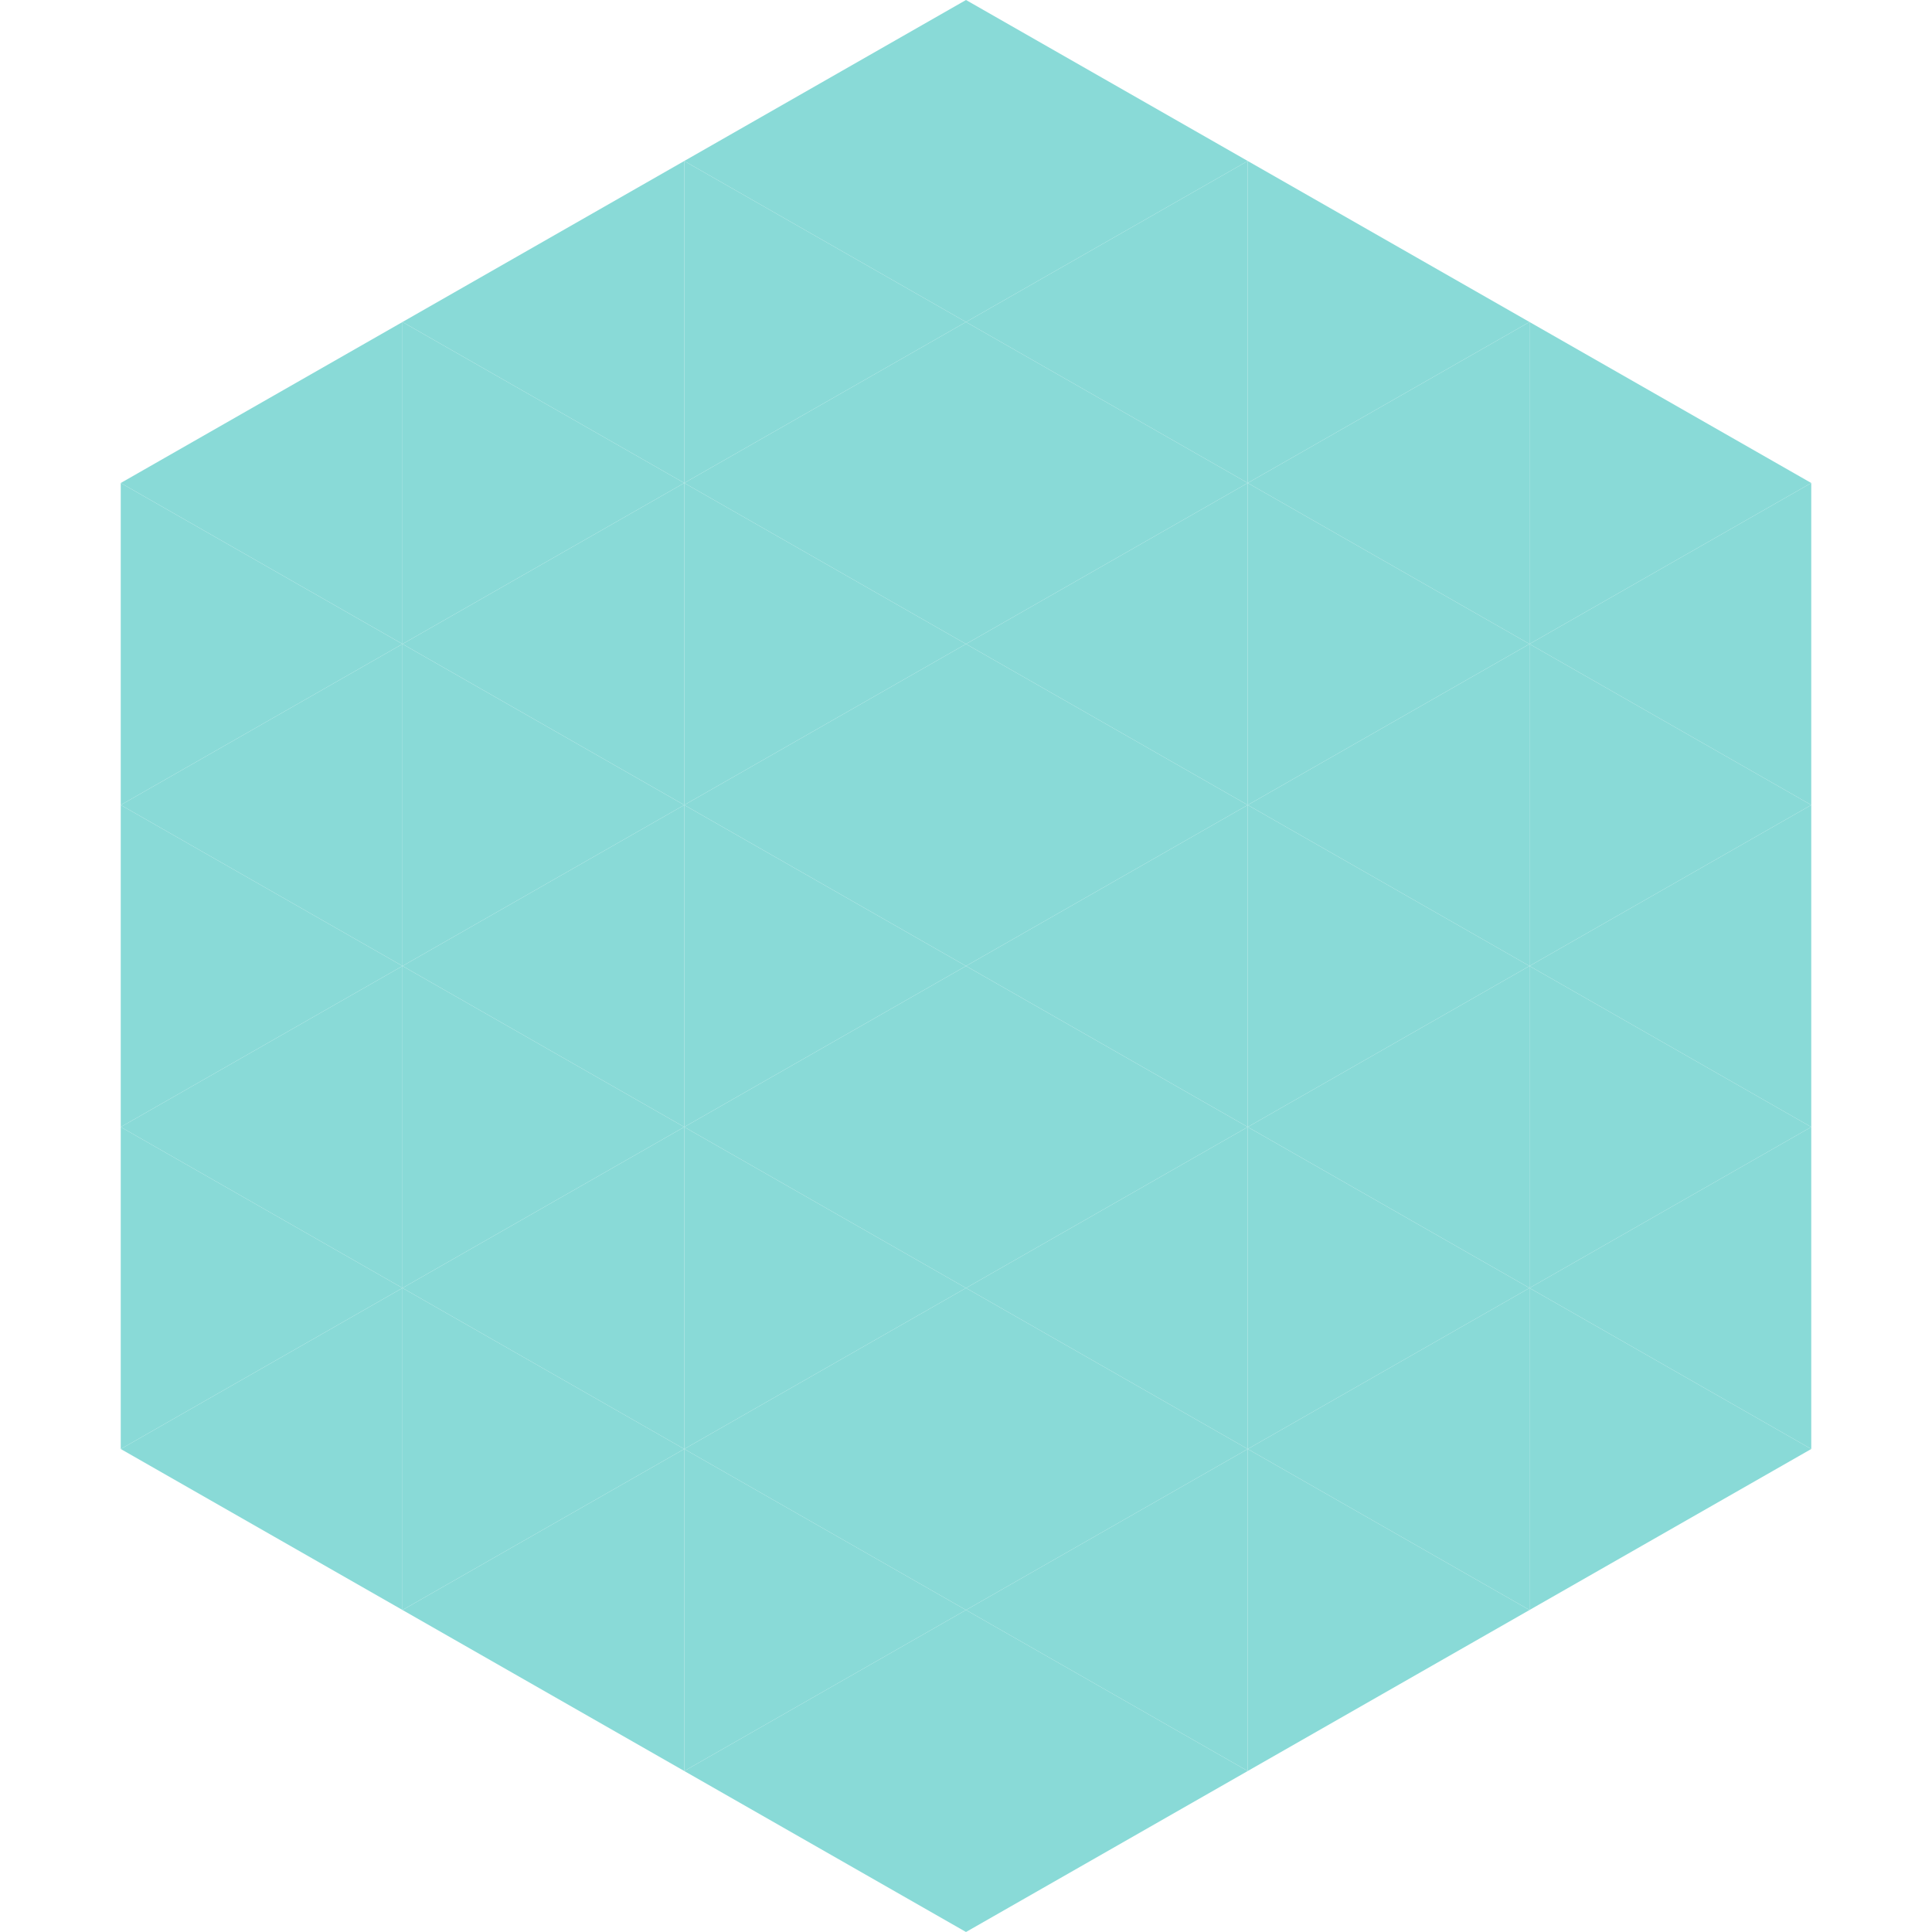
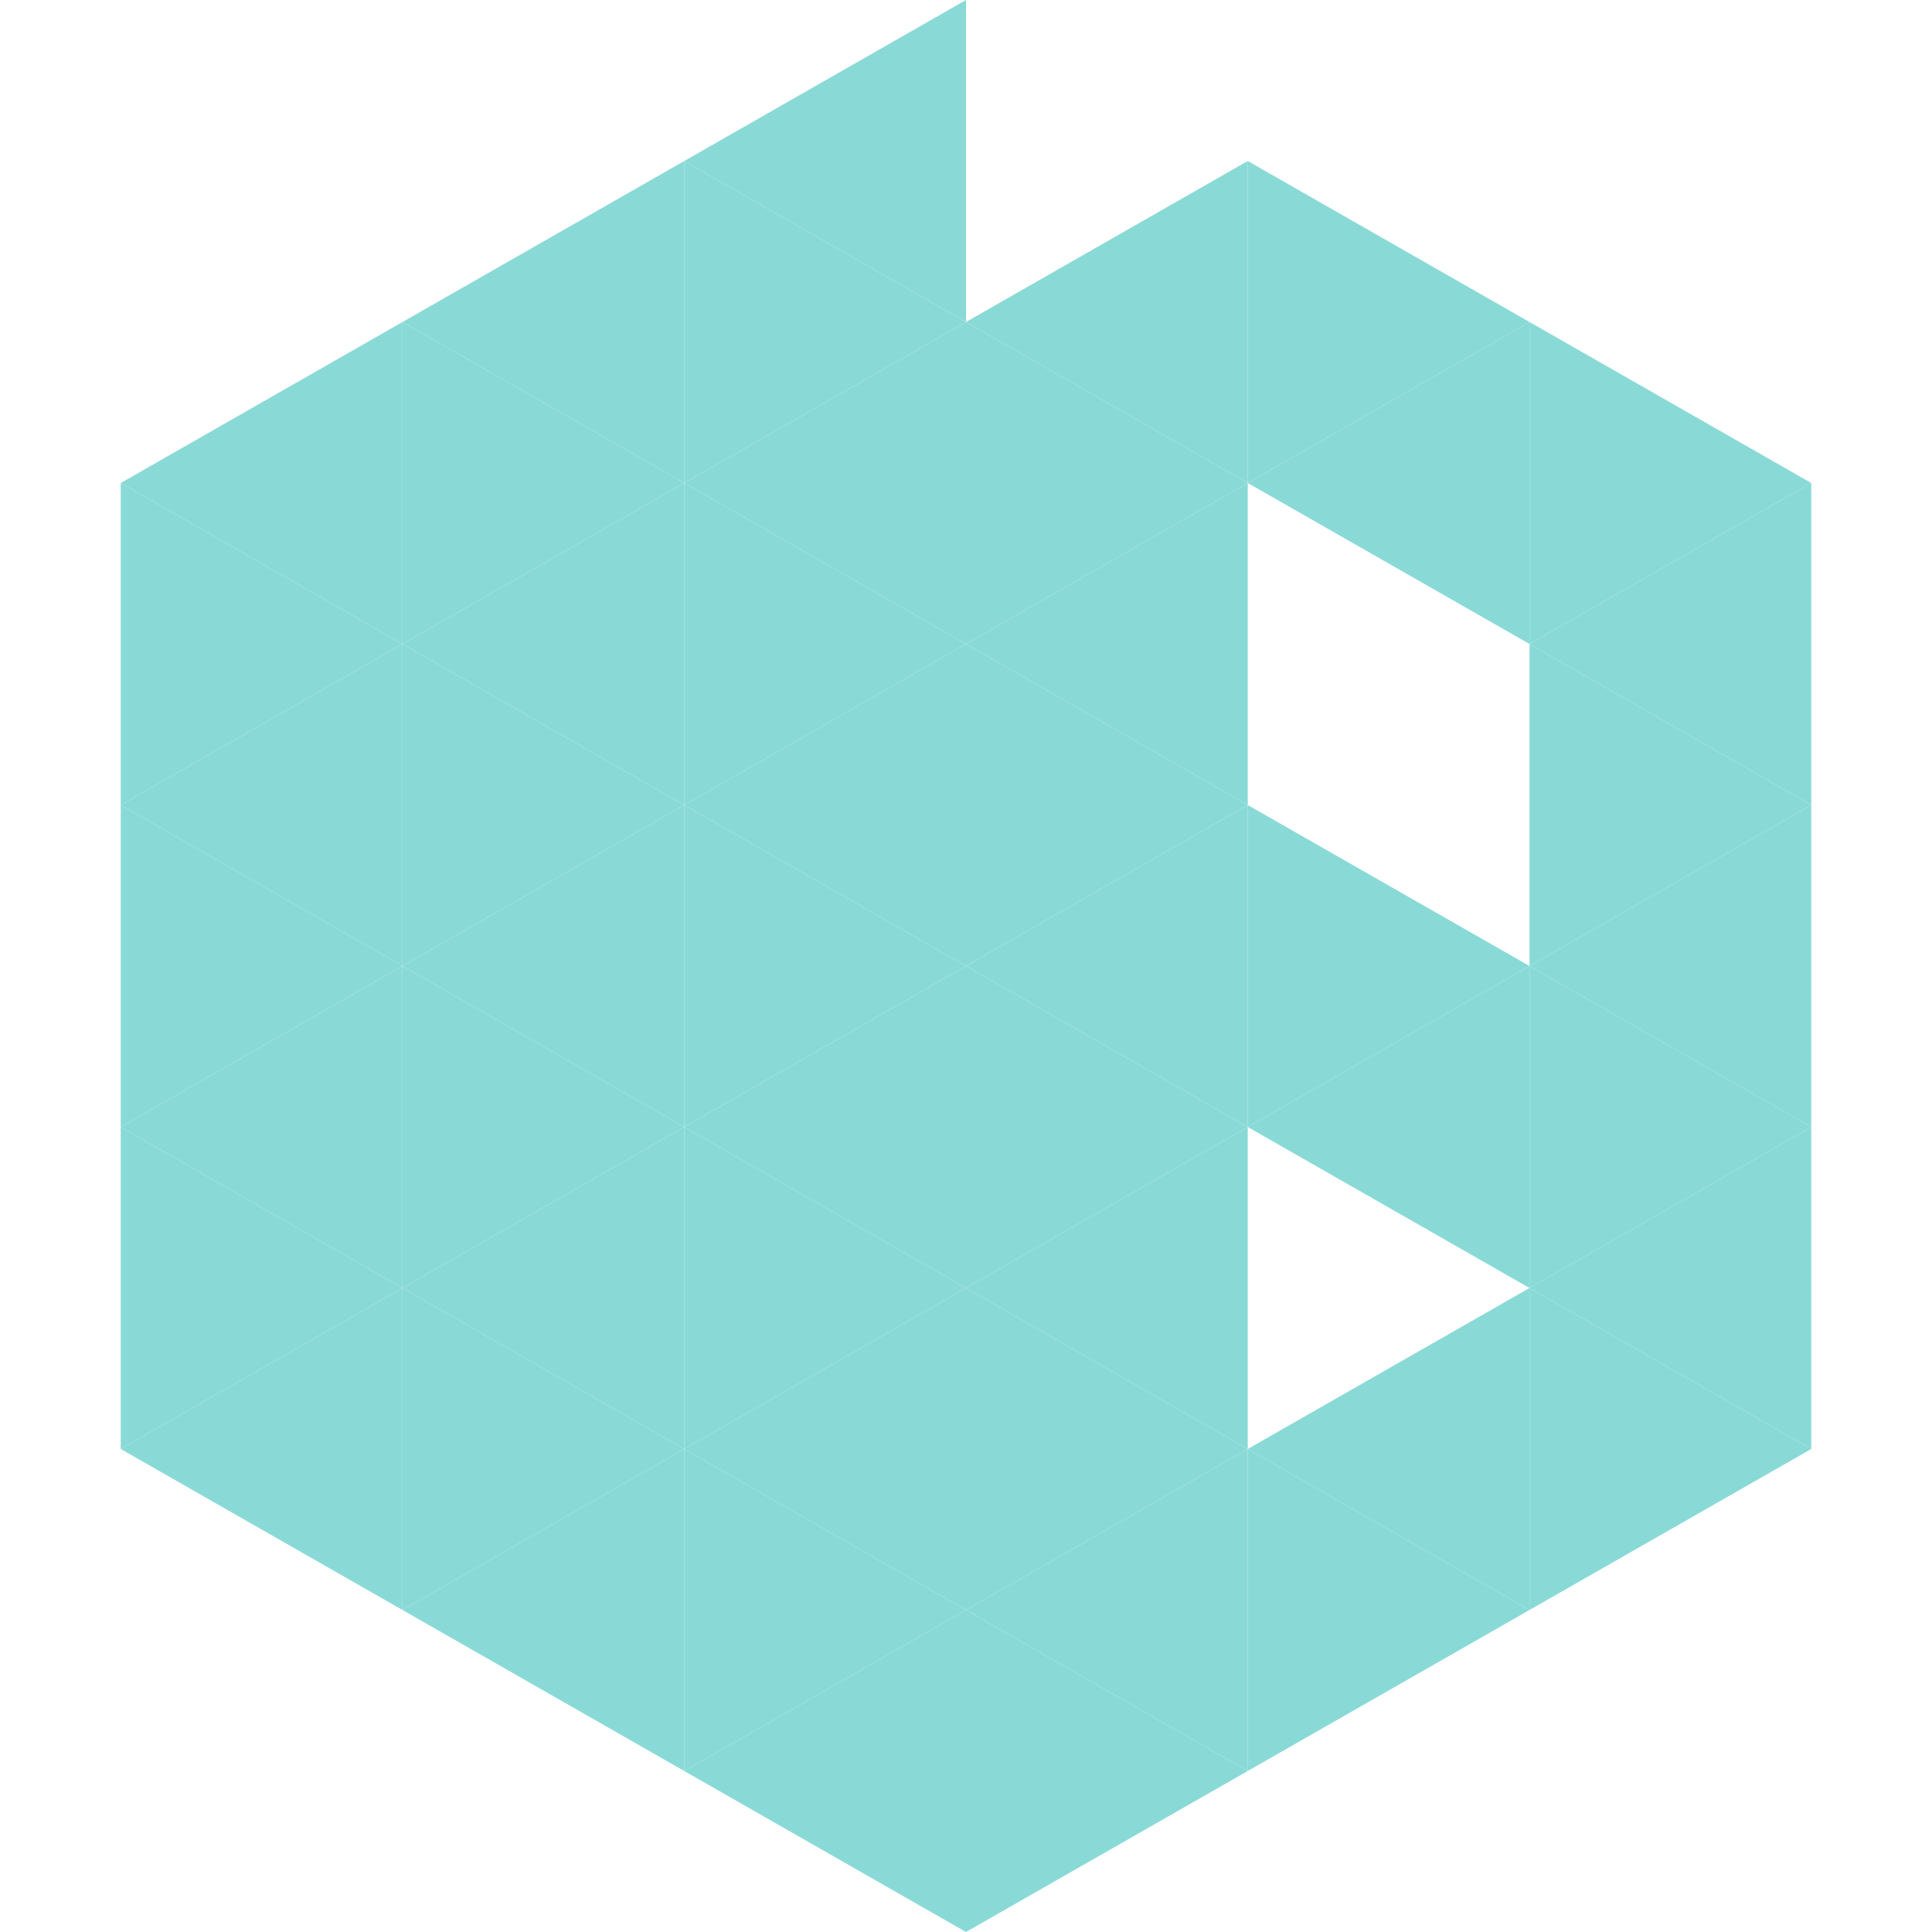
<svg xmlns="http://www.w3.org/2000/svg" width="240" height="240">
  <polygon points="50,40 15,60 50,80" style="fill:rgb(137,218,215)" />
  <polygon points="190,40 225,60 190,80" style="fill:rgb(137,218,215)" />
  <polygon points="15,60 50,80 15,100" style="fill:rgb(137,218,215)" />
  <polygon points="225,60 190,80 225,100" style="fill:rgb(137,218,215)" />
  <polygon points="50,80 15,100 50,120" style="fill:rgb(137,218,215)" />
  <polygon points="190,80 225,100 190,120" style="fill:rgb(137,218,215)" />
  <polygon points="15,100 50,120 15,140" style="fill:rgb(137,218,215)" />
  <polygon points="225,100 190,120 225,140" style="fill:rgb(137,218,215)" />
  <polygon points="50,120 15,140 50,160" style="fill:rgb(137,218,215)" />
  <polygon points="190,120 225,140 190,160" style="fill:rgb(137,218,215)" />
  <polygon points="15,140 50,160 15,180" style="fill:rgb(137,218,215)" />
  <polygon points="225,140 190,160 225,180" style="fill:rgb(137,218,215)" />
  <polygon points="50,160 15,180 50,200" style="fill:rgb(137,218,215)" />
  <polygon points="190,160 225,180 190,200" style="fill:rgb(137,218,215)" />
  <polygon points="15,180 50,200 15,220" style="fill:rgb(255,255,255); fill-opacity:0" />
  <polygon points="225,180 190,200 225,220" style="fill:rgb(255,255,255); fill-opacity:0" />
  <polygon points="50,0 85,20 50,40" style="fill:rgb(255,255,255); fill-opacity:0" />
  <polygon points="190,0 155,20 190,40" style="fill:rgb(255,255,255); fill-opacity:0" />
  <polygon points="85,20 50,40 85,60" style="fill:rgb(137,218,215)" />
  <polygon points="155,20 190,40 155,60" style="fill:rgb(137,218,215)" />
  <polygon points="50,40 85,60 50,80" style="fill:rgb(137,218,215)" />
  <polygon points="190,40 155,60 190,80" style="fill:rgb(137,218,215)" />
  <polygon points="85,60 50,80 85,100" style="fill:rgb(137,218,215)" />
-   <polygon points="155,60 190,80 155,100" style="fill:rgb(137,218,215)" />
  <polygon points="50,80 85,100 50,120" style="fill:rgb(137,218,215)" />
-   <polygon points="190,80 155,100 190,120" style="fill:rgb(137,218,215)" />
  <polygon points="85,100 50,120 85,140" style="fill:rgb(137,218,215)" />
  <polygon points="155,100 190,120 155,140" style="fill:rgb(137,218,215)" />
  <polygon points="50,120 85,140 50,160" style="fill:rgb(137,218,215)" />
  <polygon points="190,120 155,140 190,160" style="fill:rgb(137,218,215)" />
  <polygon points="85,140 50,160 85,180" style="fill:rgb(137,218,215)" />
-   <polygon points="155,140 190,160 155,180" style="fill:rgb(137,218,215)" />
  <polygon points="50,160 85,180 50,200" style="fill:rgb(137,218,215)" />
  <polygon points="190,160 155,180 190,200" style="fill:rgb(137,218,215)" />
  <polygon points="85,180 50,200 85,220" style="fill:rgb(137,218,215)" />
  <polygon points="155,180 190,200 155,220" style="fill:rgb(137,218,215)" />
  <polygon points="120,0 85,20 120,40" style="fill:rgb(137,218,215)" />
-   <polygon points="120,0 155,20 120,40" style="fill:rgb(137,218,215)" />
  <polygon points="85,20 120,40 85,60" style="fill:rgb(137,218,215)" />
  <polygon points="155,20 120,40 155,60" style="fill:rgb(137,218,215)" />
  <polygon points="120,40 85,60 120,80" style="fill:rgb(137,218,215)" />
  <polygon points="120,40 155,60 120,80" style="fill:rgb(137,218,215)" />
  <polygon points="85,60 120,80 85,100" style="fill:rgb(137,218,215)" />
  <polygon points="155,60 120,80 155,100" style="fill:rgb(137,218,215)" />
  <polygon points="120,80 85,100 120,120" style="fill:rgb(137,218,215)" />
  <polygon points="120,80 155,100 120,120" style="fill:rgb(137,218,215)" />
  <polygon points="85,100 120,120 85,140" style="fill:rgb(137,218,215)" />
  <polygon points="155,100 120,120 155,140" style="fill:rgb(137,218,215)" />
  <polygon points="120,120 85,140 120,160" style="fill:rgb(137,218,215)" />
  <polygon points="120,120 155,140 120,160" style="fill:rgb(137,218,215)" />
  <polygon points="85,140 120,160 85,180" style="fill:rgb(137,218,215)" />
  <polygon points="155,140 120,160 155,180" style="fill:rgb(137,218,215)" />
  <polygon points="120,160 85,180 120,200" style="fill:rgb(137,218,215)" />
  <polygon points="120,160 155,180 120,200" style="fill:rgb(137,218,215)" />
  <polygon points="85,180 120,200 85,220" style="fill:rgb(137,218,215)" />
  <polygon points="155,180 120,200 155,220" style="fill:rgb(137,218,215)" />
  <polygon points="120,200 85,220 120,240" style="fill:rgb(137,218,215)" />
  <polygon points="120,200 155,220 120,240" style="fill:rgb(137,218,215)" />
  <polygon points="85,220 120,240 85,260" style="fill:rgb(255,255,255); fill-opacity:0" />
  <polygon points="155,220 120,240 155,260" style="fill:rgb(255,255,255); fill-opacity:0" />
</svg>